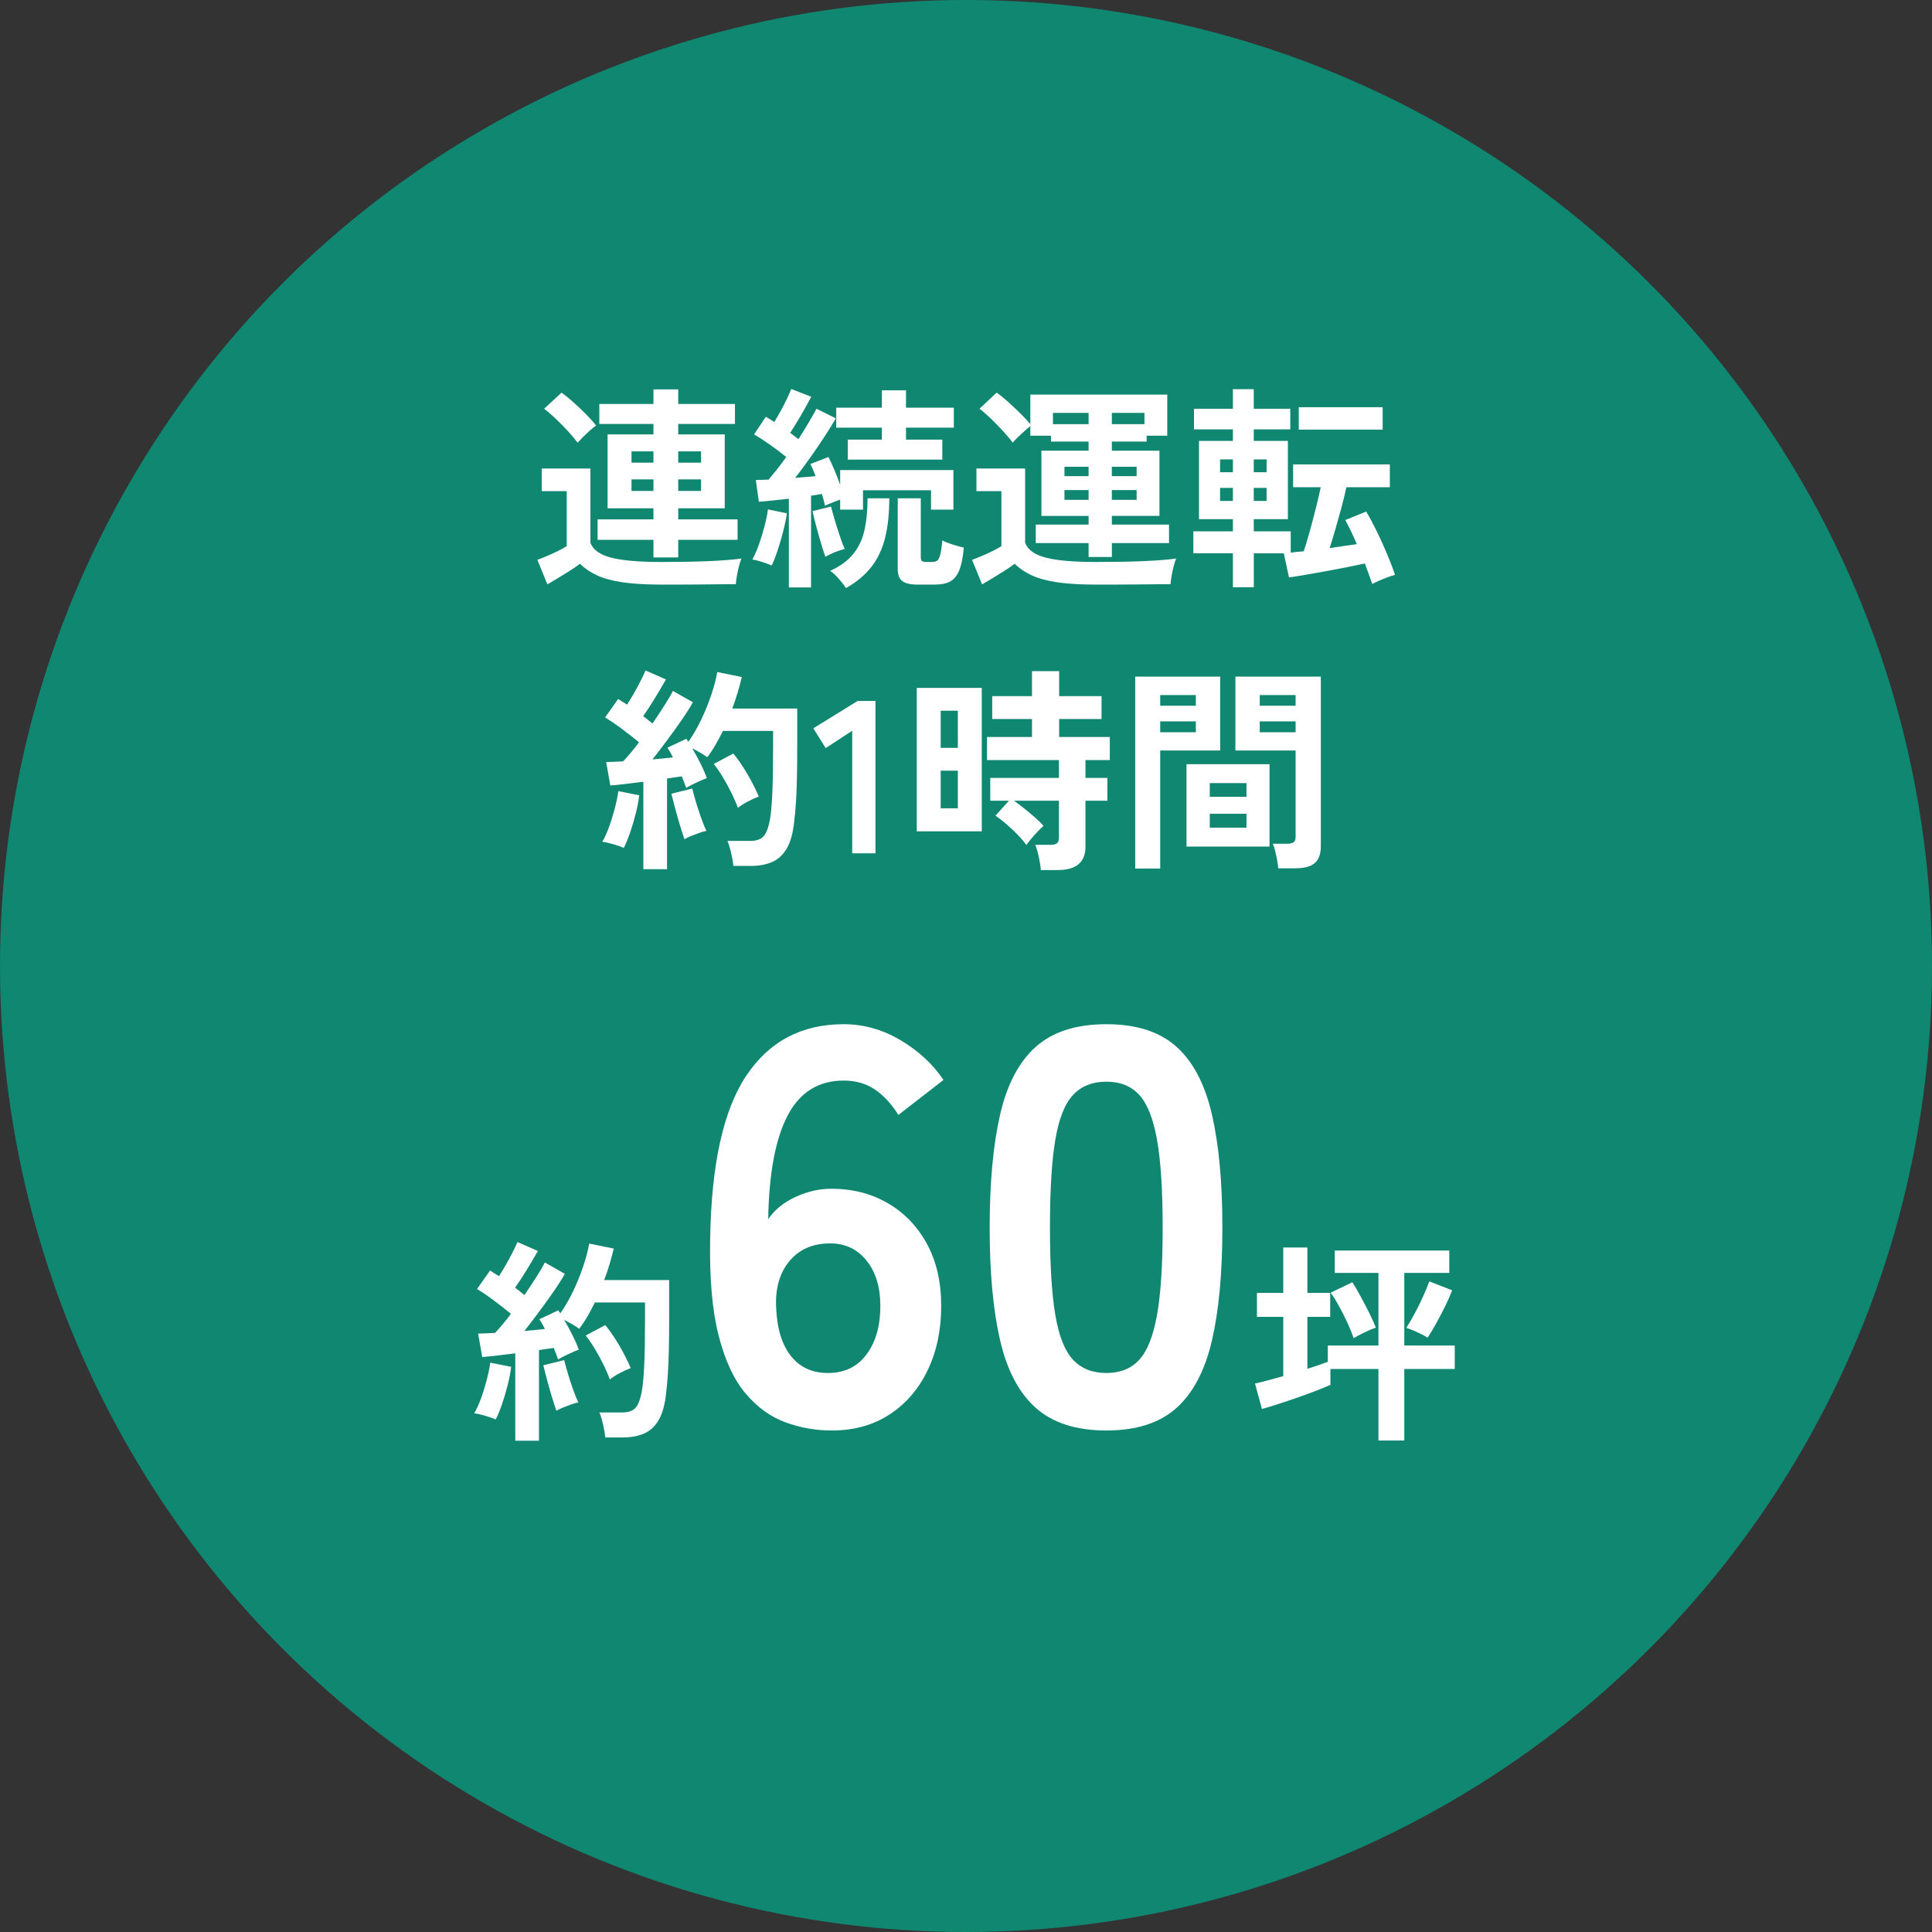
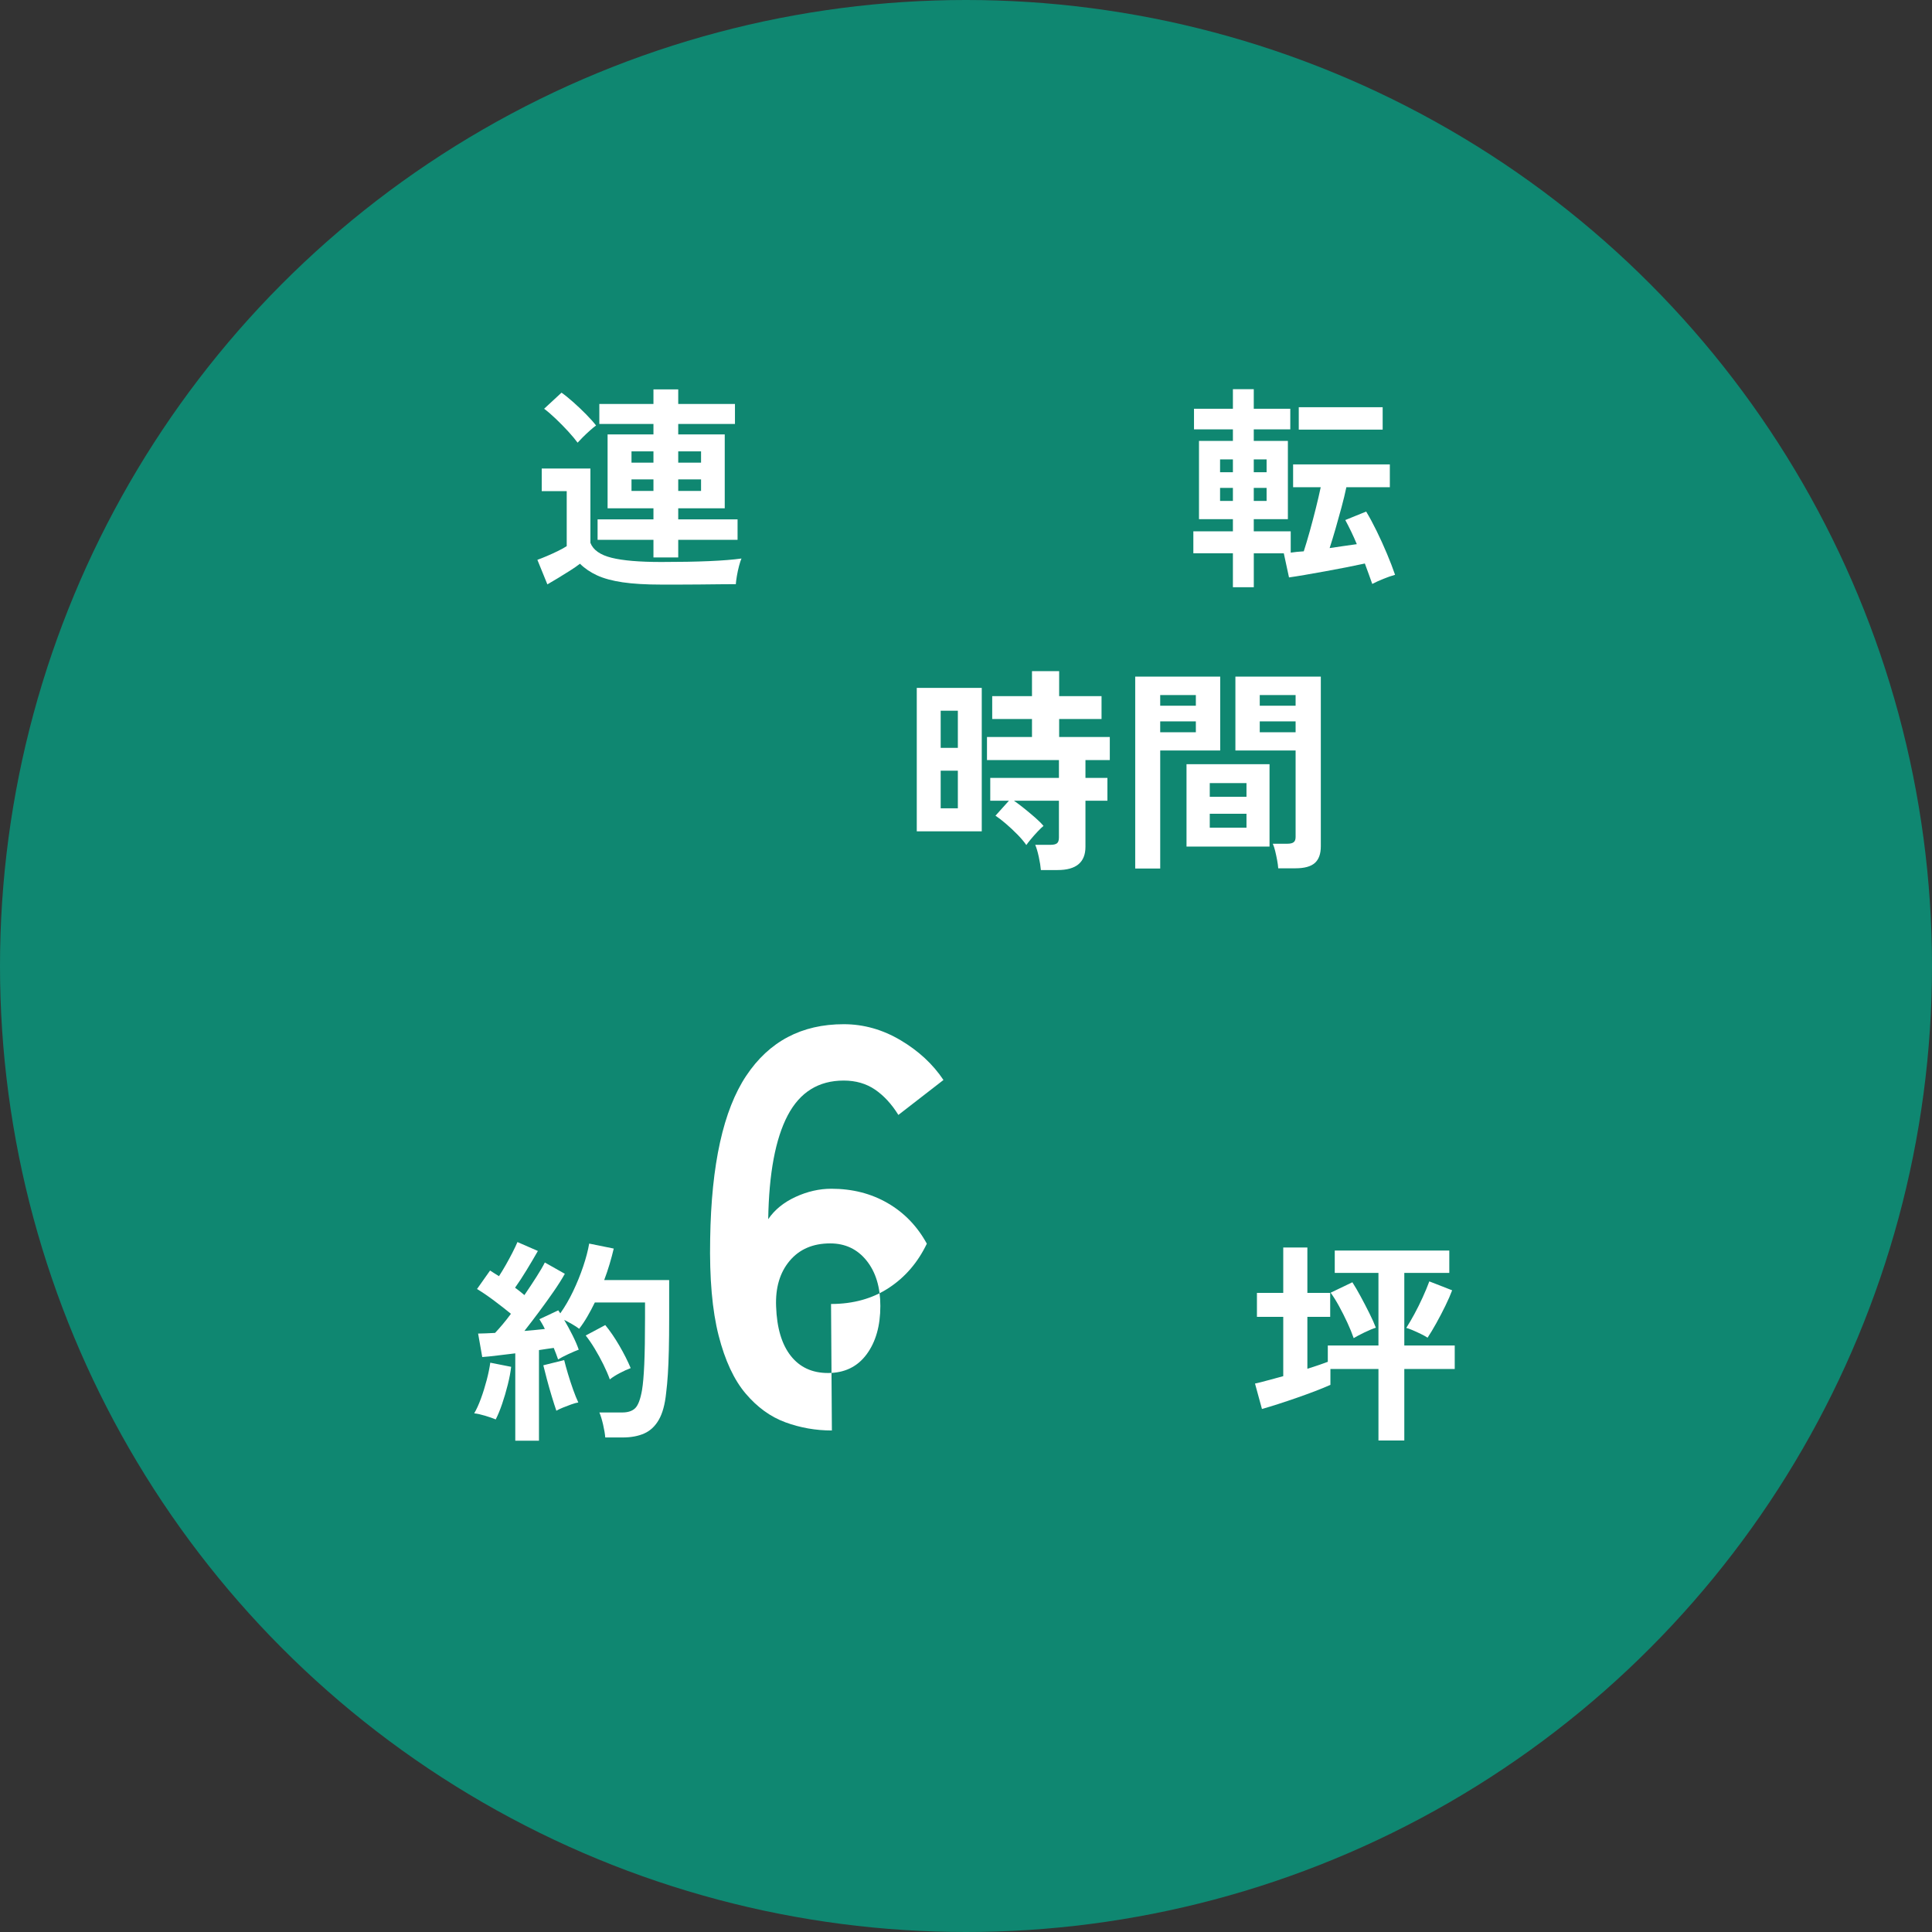
<svg xmlns="http://www.w3.org/2000/svg" width="240" height="240" version="1.1" viewBox="0 0 240 240">
  <rect x="0" y="0" width="240" height="240" fill="#333333" stroke="none" />
  <defs>
    <style>
      .cls-1 {
        fill: #0f8771;
      }

      .cls-2 {
        fill: #fff;
      }

      .cls-3 {
        isolation: isolate;
      }
    </style>
  </defs>
  <g>
    <g id="_レイヤー_1" data-name="レイヤー_1">
      <g id="_グループ_325" data-name="グループ_325">
        <circle id="_楕円形_4" data-name="楕円形_4" class="cls-1" cx="120" cy="120" r="120" />
        <g id="_連続運転_約1時間" data-name="連続運転_約1時間" class="cls-3">
          <g class="cls-3">
            <path class="cls-2" d="M82.146,72.62c-1.908,0-3.506-.095-4.792-.283-1.287-.189-2.349-.478-3.186-.864-.837-.388-1.543-.868-2.12-1.444-.324.252-.733.535-1.229.851-.495.314-.995.625-1.499.931-.504.307-.945.567-1.323.783l-1.242-3.051c.306-.108.693-.261,1.161-.459.468-.198.932-.409,1.391-.635.459-.225.823-.427,1.093-.607v-6.831h-3.105v-2.808h6.048v9.233c.341.883,1.215,1.499,2.619,1.85,1.404.352,3.465.526,6.183.526,2.304,0,4.284-.035,5.94-.107,1.656-.072,2.997-.18,4.023-.324-.09.198-.189.5-.297.904-.108.405-.198.819-.27,1.242-.072.423-.117.77-.135,1.04-.504,0-1.161.004-1.971.013s-1.67.019-2.579.027c-.909.009-1.778.014-2.605.014h-2.106ZM71.751,54.989c-.288-.396-.68-.864-1.174-1.404-.496-.54-1.013-1.066-1.553-1.579-.54-.514-1.017-.923-1.431-1.229l2.16-1.998c.414.288.9.68,1.458,1.174.558.496,1.094,1.004,1.606,1.525.513.522.922.981,1.229,1.378-.18.126-.423.323-.729.594-.306.27-.603.549-.891.837s-.513.522-.675.702ZM81.174,69.245v-2.188h-6.939v-2.538h6.939v-1.377h-5.697v-9.18h5.697v-1.296h-6.723v-2.484h6.723v-1.809h3.078v1.809h7.047v2.484h-7.047v1.296h5.778v9.18h-5.778v1.377h7.371v2.538h-7.371v2.188h-3.078ZM78.447,57.473h2.727v-1.403h-2.727v1.403ZM78.447,60.983h2.727v-1.432h-2.727v1.432ZM84.252,57.473h2.835v-1.403h-2.835v1.403ZM84.252,60.983h2.835v-1.432h-2.835v1.432Z" />
-             <path class="cls-2" d="M95.862,70.244c-.342-.144-.747-.293-1.215-.445-.468-.153-.864-.247-1.188-.284.27-.485.535-1.093.796-1.822.261-.729.495-1.485.702-2.268.207-.783.355-1.499.445-2.146l2.349.485c-.09.648-.239,1.377-.445,2.188-.208.81-.437,1.598-.688,2.362-.252.766-.504,1.408-.756,1.931ZM97.995,72.971v-11.016c-.702.072-1.377.145-2.025.216-.648.072-1.215.126-1.701.162l-.378-2.7c.233-.018.486-.026.756-.026s.549-.01.837-.027c.306-.36.648-.778,1.026-1.256.378-.477.765-.994,1.161-1.552-.576-.469-1.224-.959-1.944-1.472-.72-.514-1.404-.959-2.052-1.337l1.458-2.187c.324.18.675.396,1.053.647.252-.414.517-.873.796-1.377.279-.504.536-1.003.77-1.498s.414-.905.54-1.229l2.484.972c-.378.72-.806,1.489-1.282,2.309-.477.819-.923,1.544-1.336,2.174.18.126.355.256.526.391.171.136.337.267.5.392.468-.737.9-1.439,1.296-2.105.396-.666.711-1.224.945-1.674l2.403,1.188c-.378.666-.851,1.432-1.417,2.295-.567.864-1.166,1.742-1.796,2.633s-1.242,1.715-1.836,2.471c.45-.036.887-.072,1.31-.108s.833-.071,1.229-.107c-.108-.288-.216-.559-.324-.811-.108-.252-.216-.486-.324-.702l2.241-.863c.233.449.481.985.742,1.606.261.62.5,1.237.716,1.849v-1.836h14.067v4.914h-2.781v-2.402h-8.451v2.402h-2.835v-1.241c-.307.107-.63.229-.972.364-.342.135-.648.266-.918.392-.072-.396-.198-.882-.378-1.458-.216.036-.432.072-.648.107-.216.036-.45.072-.702.108v11.394h-2.754ZM102.531,69.164c-.144-.396-.319-.94-.526-1.634-.207-.692-.41-1.408-.607-2.146-.198-.737-.351-1.367-.459-1.89l2.295-.567c.108.433.261.985.459,1.661.198.675.409,1.346.635,2.011.225.667.427,1.197.607,1.594-.378.09-.788.225-1.229.404-.441.181-.833.369-1.175.567ZM105.096,73.052c-.234-.342-.531-.725-.891-1.147-.36-.423-.72-.752-1.08-.985,1.242-.576,2.196-1.273,2.862-2.093.666-.818,1.129-1.795,1.391-2.929.261-1.135.392-2.467.392-3.996h2.7c0,1.872-.171,3.501-.513,4.887-.342,1.386-.905,2.588-1.688,3.604-.783,1.017-1.841,1.903-3.172,2.659ZM105.312,57.095v-2.483h4.239v-1.485h-5.67v-2.484h5.67v-2.159h2.997v2.159h5.94v2.484h-5.94v1.485h4.509v2.483h-11.745ZM113.979,72.62c-.882,0-1.512-.145-1.89-.432-.378-.289-.567-.783-.567-1.485v-8.802h2.862v7.316c0,.234.045.392.135.473.09.081.297.121.621.121h.648c.252,0,.454-.049.607-.148.153-.099.284-.337.392-.715s.198-.981.27-1.81c.306.162.729.329,1.269.5s1.008.302,1.404.392c-.108,1.206-.297,2.142-.567,2.808s-.644,1.13-1.121,1.391c-.477.261-1.112.392-1.903.392h-2.16Z" />
-             <path class="cls-2" d="M136.146,72.62c-1.908,0-3.506-.095-4.793-.283-1.287-.189-2.35-.478-3.186-.864-.838-.388-1.544-.868-2.12-1.444-.323.252-.733.535-1.229.851-.495.314-.995.625-1.499.931-.504.307-.944.567-1.322.783l-1.242-3.051c.307-.108.693-.261,1.161-.459s.932-.409,1.391-.635c.459-.225.823-.427,1.093-.607v-6.831h-3.104v-2.808h6.048v9.233c.342.883,1.215,1.499,2.619,1.85,1.404.352,3.465.526,6.184.526,2.303,0,4.283-.035,5.939-.107s2.997-.18,4.023-.324c-.091.198-.189.5-.297.904-.108.405-.199.819-.271,1.242-.072.423-.117.77-.135,1.04-.505,0-1.161.004-1.972.013-.81.009-1.67.019-2.578.027-.909.009-1.777.014-2.605.014h-2.105ZM135.229,69.191v-1.729h-6.562v-2.295h6.562v-1.08h-5.859v-8.1h5.859v-1.135h-4.672v-.729h-2.564v-1.188c-.198.145-.441.348-.729.608-.289.261-.568.521-.838.782-.27.262-.477.482-.621.662-.287-.396-.68-.864-1.174-1.404-.496-.54-1.009-1.066-1.539-1.579-.531-.514-1.004-.923-1.418-1.229l2.133-1.998c.396.27.855.639,1.377,1.106.522.469,1.04.954,1.553,1.458.514.504.932.954,1.256,1.351v-3.672h17.01v5.103h-2.564v.729h-4.32v1.135h5.912v8.1h-5.912v1.08h7.101v2.295h-7.101v1.729h-2.889ZM130.8,52.694h4.429v-1.404h-4.429v1.404ZM132.23,59.147h2.998v-1.161h-2.998v1.161ZM132.23,62.09h2.998v-1.215h-2.998v1.215ZM138.117,52.694h4.05v-1.404h-4.05v1.404ZM138.117,59.147h3.078v-1.161h-3.078v1.161ZM138.117,62.09h3.078v-1.215h-3.078v1.215Z" />
            <path class="cls-2" d="M153.156,72.944v-4.212h-4.914v-2.728h4.914v-1.512h-4.213v-9.72h4.213v-1.432h-4.833v-2.564h4.833v-2.431h2.592v2.431h4.536v2.564h-4.536v1.432h4.238v9.72h-4.238v1.512h4.59v2.646c.234-.036.49-.067.77-.095s.562-.05.851-.067c.233-.72.481-1.548.743-2.484.26-.936.512-1.89.756-2.862.242-.972.445-1.845.607-2.618h-3.43v-2.835h12.016v2.835h-5.4c-.162.773-.364,1.61-.607,2.511s-.49,1.786-.742,2.659-.496,1.67-.729,2.39c.595-.09,1.179-.176,1.755-.257s1.116-.157,1.62-.229c-.216-.521-.445-1.034-.688-1.539-.243-.503-.49-.989-.742-1.458l2.592-1.053c.414.685.846,1.485,1.296,2.403s.878,1.858,1.282,2.821c.405.963.742,1.841,1.013,2.633-.45.125-.931.292-1.444.499s-.977.419-1.391.635c-.126-.36-.266-.752-.418-1.175-.153-.423-.32-.877-.5-1.363-.666.145-1.432.302-2.295.473s-1.746.337-2.646.499-1.741.311-2.523.446c-.783.135-1.436.238-1.958.31l-.647-2.996h-3.727v4.212h-2.592ZM151.562,58.661h1.594v-1.593h-1.594v1.593ZM151.562,62.225h1.594v-1.619h-1.594v1.619ZM155.748,58.661h1.593v-1.593h-1.593v1.593ZM155.748,62.225h1.593v-1.619h-1.593v1.619ZM161.337,53.369v-2.781h10.422v2.781h-10.422Z" />
          </g>
          <g class="cls-3">
-             <path class="cls-2" d="M77.489,105.325c-.342-.145-.783-.297-1.323-.459s-.99-.261-1.35-.297c.288-.486.567-1.098.837-1.836s.508-1.503.716-2.295c.207-.792.355-1.513.445-2.16l2.592.513c-.072.648-.211,1.387-.418,2.214-.207.828-.441,1.625-.702,2.39-.261.766-.527,1.408-.797,1.931ZM79.919,107.971v-10.854c-.774.09-1.521.18-2.241.27-.72.091-1.341.153-1.863.189l-.513-2.916c.288,0,.611-.009.972-.027.36-.018.738-.036,1.134-.054.288-.306.603-.661.945-1.066.342-.405.684-.842,1.026-1.31-.594-.486-1.273-1.017-2.039-1.593s-1.489-1.071-2.173-1.485l1.62-2.295c.162.108.337.221.526.338s.382.238.581.364c.27-.414.553-.882.851-1.404.297-.521.576-1.039.837-1.553.261-.513.463-.94.607-1.282l2.538,1.107c-.432.756-.9,1.548-1.404,2.376-.504.828-.981,1.557-1.431,2.187.216.162.423.32.621.473.198.153.378.302.54.445.54-.792,1.039-1.548,1.498-2.268.459-.72.806-1.314,1.04-1.782l2.484,1.404c-.36.647-.824,1.381-1.391,2.2s-1.166,1.651-1.795,2.497c-.63.847-1.242,1.647-1.836,2.403.468-.036.918-.076,1.35-.121.432-.045.828-.086,1.188-.122-.108-.233-.22-.449-.337-.647s-.229-.387-.337-.567l2.349-1.106c.036.071.076.135.122.188.044.054.085.117.121.189.576-.811,1.107-1.724,1.593-2.741.486-1.017.904-2.047,1.255-3.091s.598-1.989.743-2.835l3.051.62c-.144.612-.315,1.252-.513,1.917-.198.667-.423,1.333-.675,1.998h8.073v4.672c0,1.565-.014,2.916-.041,4.05-.027,1.134-.067,2.124-.122,2.97-.054.847-.126,1.629-.216,2.349-.145,1.404-.446,2.507-.905,3.308s-1.062,1.368-1.809,1.701-1.643.5-2.687.5h-2.16c-.037-.45-.126-.986-.27-1.606-.145-.621-.297-1.121-.459-1.499h2.835c.72,0,1.26-.18,1.62-.54.36-.359.639-1.098.837-2.214.125-.738.22-1.813.283-3.227s.095-3.344.095-5.791v-1.891h-6.237c-.288.594-.594,1.171-.918,1.729-.324.558-.666,1.07-1.026,1.539-.234-.18-.522-.369-.864-.567-.342-.198-.675-.378-.999-.54.36.612.706,1.251,1.04,1.917.333.666.589,1.26.77,1.782-.342.126-.774.311-1.296.554-.522.242-.945.463-1.269.661-.072-.198-.153-.423-.243-.675-.09-.252-.189-.504-.297-.756-.27.036-.559.076-.864.121-.306.045-.63.095-.972.148v11.259h-2.943ZM85.022,104.245c-.162-.468-.351-1.058-.567-1.769-.216-.711-.418-1.422-.607-2.133s-.338-1.292-.446-1.742l2.592-.647c.108.45.261,1.008.459,1.674.198.666.414,1.328.648,1.984.234.657.45,1.192.648,1.606-.234.036-.526.117-.877.243s-.693.257-1.026.392c-.333.135-.608.266-.824.392ZM91.664,100.357c-.198-.559-.464-1.175-.796-1.85-.333-.676-.693-1.332-1.08-1.972-.387-.639-.761-1.183-1.121-1.633l2.43-1.296c.594.72,1.179,1.575,1.755,2.564.576.99,1.043,1.917,1.404,2.781-.396.145-.851.351-1.363.621-.513.27-.923.531-1.229.783Z" />
-             <path class="cls-2" d="M105.866,106v-15.228l-3.294,2.159-1.539-2.457,5.508-3.401h2.214v18.927h-2.889Z" />
            <path class="cls-2" d="M113.885,103.273v-17.82h8.073v17.82h-8.073ZM116.855,92.905h2.133v-4.617h-2.133v4.617ZM116.855,100.411h2.133v-4.671h-2.133v4.671ZM129.302,108.079c-.036-.45-.121-.99-.257-1.62-.135-.63-.283-1.134-.445-1.512h1.891c.378,0,.648-.063.81-.189.162-.126.243-.368.243-.729v-4.563h-5.589c.413.288.854.621,1.323.999.467.378.913.752,1.336,1.121s.76.706,1.013,1.012c-.198.162-.445.401-.743.716-.297.315-.576.63-.836.945-.262.314-.445.553-.554.715-.271-.396-.64-.832-1.107-1.31-.468-.477-.949-.927-1.444-1.35s-.922-.751-1.282-.985l1.674-1.863h-2.322v-2.835h8.532v-2.214h-8.938v-2.862h5.59v-2.24h-4.941v-2.836h4.941v-3.104h3.375v3.104h5.265v2.836h-5.265v2.24h6.291v2.862h-3.024v2.214h2.728v2.835h-2.728v5.725c0,1.926-1.151,2.889-3.456,2.889h-2.079Z" />
            <path class="cls-2" d="M141.02,107.89v-23.841h10.558v9.18h-7.452v14.661h-3.105ZM144.125,87.667h4.428v-1.323h-4.428v1.323ZM144.125,90.961h4.428v-1.35h-4.428v1.35ZM147.393,105.163v-10.233h10.313v10.233h-10.313ZM150.281,98.98h4.562v-1.701h-4.562v1.701ZM150.281,102.814h4.562v-1.729h-4.562v1.729ZM158.786,107.863c-.019-.288-.063-.626-.136-1.013-.072-.388-.152-.766-.242-1.134-.09-.369-.189-.671-.297-.905h1.809c.359,0,.621-.062.783-.188s.242-.342.242-.648v-10.746h-7.479v-9.18h10.611v21.087c0,.936-.248,1.624-.742,2.065-.496.441-1.301.662-2.417.662h-2.133ZM156.491,87.667h4.454v-1.323h-4.454v1.323ZM156.491,90.961h4.454v-1.35h-4.454v1.35Z" />
          </g>
        </g>
        <g id="_約60坪" data-name="約60坪" class="cls-3">
          <g class="cls-3">
            <path class="cls-2" d="M61.58,176.325c-.342-.145-.783-.297-1.323-.459s-.99-.261-1.35-.297c.288-.486.567-1.098.837-1.836s.508-1.503.716-2.295c.207-.792.355-1.513.445-2.16l2.592.513c-.072.648-.211,1.387-.418,2.214-.207.828-.441,1.625-.702,2.39-.261.766-.527,1.408-.797,1.931ZM64.01,178.971v-10.854c-.774.09-1.521.18-2.241.27-.72.091-1.341.153-1.863.189l-.513-2.916c.288,0,.611-.009.972-.027.36-.018.738-.036,1.134-.054.288-.306.603-.661.945-1.066.342-.405.684-.842,1.026-1.31-.594-.486-1.273-1.017-2.039-1.593s-1.489-1.071-2.173-1.485l1.62-2.295c.162.108.337.221.526.338s.382.238.581.364c.27-.414.553-.882.851-1.404.297-.521.576-1.039.837-1.553.261-.513.463-.94.607-1.282l2.538,1.107c-.432.756-.9,1.548-1.404,2.376-.504.828-.981,1.557-1.431,2.187.216.162.423.32.621.473.198.153.378.302.54.445.54-.792,1.039-1.548,1.498-2.268.459-.72.806-1.314,1.04-1.782l2.484,1.404c-.36.647-.824,1.381-1.391,2.2s-1.166,1.651-1.795,2.497c-.63.847-1.242,1.647-1.836,2.403.468-.036.918-.076,1.35-.121.432-.045.828-.086,1.188-.122-.108-.233-.22-.449-.337-.647s-.229-.387-.337-.567l2.349-1.106c.036.071.076.135.122.188.044.054.085.117.121.189.576-.811,1.107-1.724,1.593-2.741.486-1.017.904-2.047,1.255-3.091s.598-1.989.743-2.835l3.051.62c-.144.612-.315,1.252-.513,1.917-.198.667-.423,1.333-.675,1.998h8.073v4.672c0,1.565-.014,2.916-.041,4.05-.027,1.134-.067,2.124-.122,2.97-.054.847-.126,1.629-.216,2.349-.145,1.404-.446,2.507-.905,3.308s-1.062,1.368-1.809,1.701-1.643.5-2.687.5h-2.16c-.037-.45-.126-.986-.27-1.606-.145-.621-.297-1.121-.459-1.499h2.835c.72,0,1.26-.18,1.62-.54.36-.359.639-1.098.837-2.214.125-.738.22-1.813.283-3.227s.095-3.344.095-5.791v-1.891h-6.237c-.288.594-.594,1.171-.918,1.729-.324.558-.666,1.07-1.026,1.539-.234-.18-.522-.369-.864-.567-.342-.198-.675-.378-.999-.54.36.612.706,1.251,1.04,1.917.333.666.589,1.26.77,1.782-.342.126-.774.311-1.296.554-.522.242-.945.463-1.269.661-.072-.198-.153-.423-.243-.675-.09-.252-.189-.504-.297-.756-.27.036-.559.076-.864.121-.306.045-.63.095-.972.148v11.259h-2.943ZM69.113,175.245c-.162-.468-.351-1.058-.567-1.769-.216-.711-.418-1.422-.607-2.133s-.338-1.292-.446-1.742l2.592-.647c.108.45.261,1.008.459,1.674.198.666.414,1.328.648,1.984.234.657.45,1.192.648,1.606-.234.036-.526.117-.877.243s-.693.257-1.026.392c-.333.135-.608.266-.824.392ZM75.755,171.357c-.198-.559-.464-1.175-.796-1.85-.333-.676-.693-1.332-1.08-1.972-.387-.639-.761-1.183-1.121-1.633l2.43-1.296c.594.72,1.179,1.575,1.755,2.564.576.99,1.043,1.917,1.404,2.781-.396.145-.851.351-1.363.621-.513.27-.923.531-1.229.783Z" />
          </g>
          <g class="cls-3">
-             <path class="cls-2" d="M103.34,177.7c-2.007,0-3.932-.339-5.775-1.016-1.844-.676-3.489-1.865-4.935-3.569-1.447-1.703-2.567-4.106-3.36-7.21-.794-3.104-1.144-7.105-1.05-12.005.14-9.24,1.633-15.995,4.48-20.266,2.846-4.27,6.883-6.404,12.11-6.404,2.473,0,4.83.664,7.07,1.994,2.24,1.33,4.013,2.976,5.32,4.936l-5.6,4.34c-.84-1.353-1.809-2.403-2.905-3.15-1.097-.745-2.392-1.119-3.885-1.119-3.127,0-5.449,1.446-6.965,4.34-1.517,2.894-2.322,7.187-2.415,12.88.793-1.166,1.925-2.088,3.395-2.766,1.47-.676,2.951-1.015,4.445-1.015,2.613,0,4.946.595,7,1.785,2.053,1.189,3.675,2.87,4.865,5.04s1.785,4.749,1.785,7.735-.56,5.646-1.68,7.979c-1.12,2.334-2.695,4.165-4.725,5.495-2.03,1.33-4.422,1.995-7.175,1.995ZM102.85,170.56c2.053,0,3.651-.77,4.795-2.31,1.143-1.54,1.715-3.546,1.715-6.02,0-2.333-.572-4.211-1.715-5.636-1.144-1.423-2.649-2.135-4.515-2.135-2.147,0-3.827.724-5.04,2.17-1.214,1.447-1.774,3.337-1.68,5.67.093,2.66.7,4.702,1.82,6.125,1.12,1.424,2.66,2.135,4.62,2.135Z" />
-             <path class="cls-2" d="M137.43,177.7c-3.734,0-6.65-.934-8.75-2.8-2.101-1.866-3.582-4.666-4.445-8.4-.864-3.733-1.295-8.4-1.295-14s.431-10.278,1.295-14.035c.863-3.756,2.345-6.567,4.445-8.435,2.1-1.866,5.016-2.8,8.75-2.8s6.638.934,8.715,2.8c2.076,1.867,3.546,4.679,4.41,8.435.862,3.757,1.295,8.436,1.295,14.035s-.433,10.267-1.295,14c-.864,3.734-2.334,6.534-4.41,8.4-2.077,1.866-4.982,2.8-8.715,2.8ZM137.43,170.56c1.726,0,3.091-.548,4.095-1.645,1.003-1.096,1.738-2.951,2.205-5.565.466-2.612.7-6.229.7-10.85,0-4.666-.234-8.306-.7-10.92-.467-2.613-1.202-4.468-2.205-5.565-1.004-1.096-2.369-1.645-4.095-1.645s-3.104.549-4.131,1.645c-1.026,1.098-1.762,2.952-2.204,5.565-.444,2.614-.665,6.254-.665,10.92,0,4.62.221,8.237.665,10.85.442,2.614,1.178,4.47,2.204,5.565,1.026,1.097,2.403,1.645,4.131,1.645Z" />
+             <path class="cls-2" d="M103.34,177.7c-2.007,0-3.932-.339-5.775-1.016-1.844-.676-3.489-1.865-4.935-3.569-1.447-1.703-2.567-4.106-3.36-7.21-.794-3.104-1.144-7.105-1.05-12.005.14-9.24,1.633-15.995,4.48-20.266,2.846-4.27,6.883-6.404,12.11-6.404,2.473,0,4.83.664,7.07,1.994,2.24,1.33,4.013,2.976,5.32,4.936l-5.6,4.34c-.84-1.353-1.809-2.403-2.905-3.15-1.097-.745-2.392-1.119-3.885-1.119-3.127,0-5.449,1.446-6.965,4.34-1.517,2.894-2.322,7.187-2.415,12.88.793-1.166,1.925-2.088,3.395-2.766,1.47-.676,2.951-1.015,4.445-1.015,2.613,0,4.946.595,7,1.785,2.053,1.189,3.675,2.87,4.865,5.04c-1.12,2.334-2.695,4.165-4.725,5.495-2.03,1.33-4.422,1.995-7.175,1.995ZM102.85,170.56c2.053,0,3.651-.77,4.795-2.31,1.143-1.54,1.715-3.546,1.715-6.02,0-2.333-.572-4.211-1.715-5.636-1.144-1.423-2.649-2.135-4.515-2.135-2.147,0-3.827.724-5.04,2.17-1.214,1.447-1.774,3.337-1.68,5.67.093,2.66.7,4.702,1.82,6.125,1.12,1.424,2.66,2.135,4.62,2.135Z" />
          </g>
          <g class="cls-3">
            <path class="cls-2" d="M171.237,178.944v-8.884h-5.968v1.972c-.521.234-1.147.49-1.876.77-.729.279-1.494.558-2.295.837-.802.279-1.58.54-2.336.783-.756.242-1.422.445-1.998.607l-.863-3.159c.432-.09.953-.221,1.565-.392s1.26-.347,1.944-.526v-7.371h-3.268v-2.97h3.268v-5.644h2.997v5.644h2.835v2.97h-2.835v6.453c.468-.144.922-.293,1.363-.445.44-.153.832-.293,1.175-.419v-2.025h6.291v-9.018h-5.428v-2.781h14.229v2.781h-5.589v9.018h6.264v2.916h-6.264v8.884h-3.213ZM168.159,166.227c-.198-.575-.459-1.215-.783-1.917-.324-.701-.666-1.381-1.026-2.038s-.711-1.219-1.053-1.688l2.7-1.296c.324.504.67,1.098,1.039,1.782.369.684.725,1.368,1.066,2.052.342.685.612,1.287.811,1.809-.396.127-.873.324-1.431.595-.559.27-.999.504-1.323.701ZM177.339,166.173c-.216-.144-.499-.301-.851-.473-.351-.171-.697-.328-1.039-.473-.343-.144-.595-.233-.756-.27.323-.504.661-1.08,1.012-1.728.352-.648.688-1.328,1.013-2.039s.604-1.381.837-2.012l2.835,1.107c-.198.54-.477,1.179-.837,1.917s-.738,1.463-1.134,2.174c-.396.711-.756,1.309-1.08,1.795Z" />
          </g>
        </g>
      </g>
    </g>
  </g>
</svg>